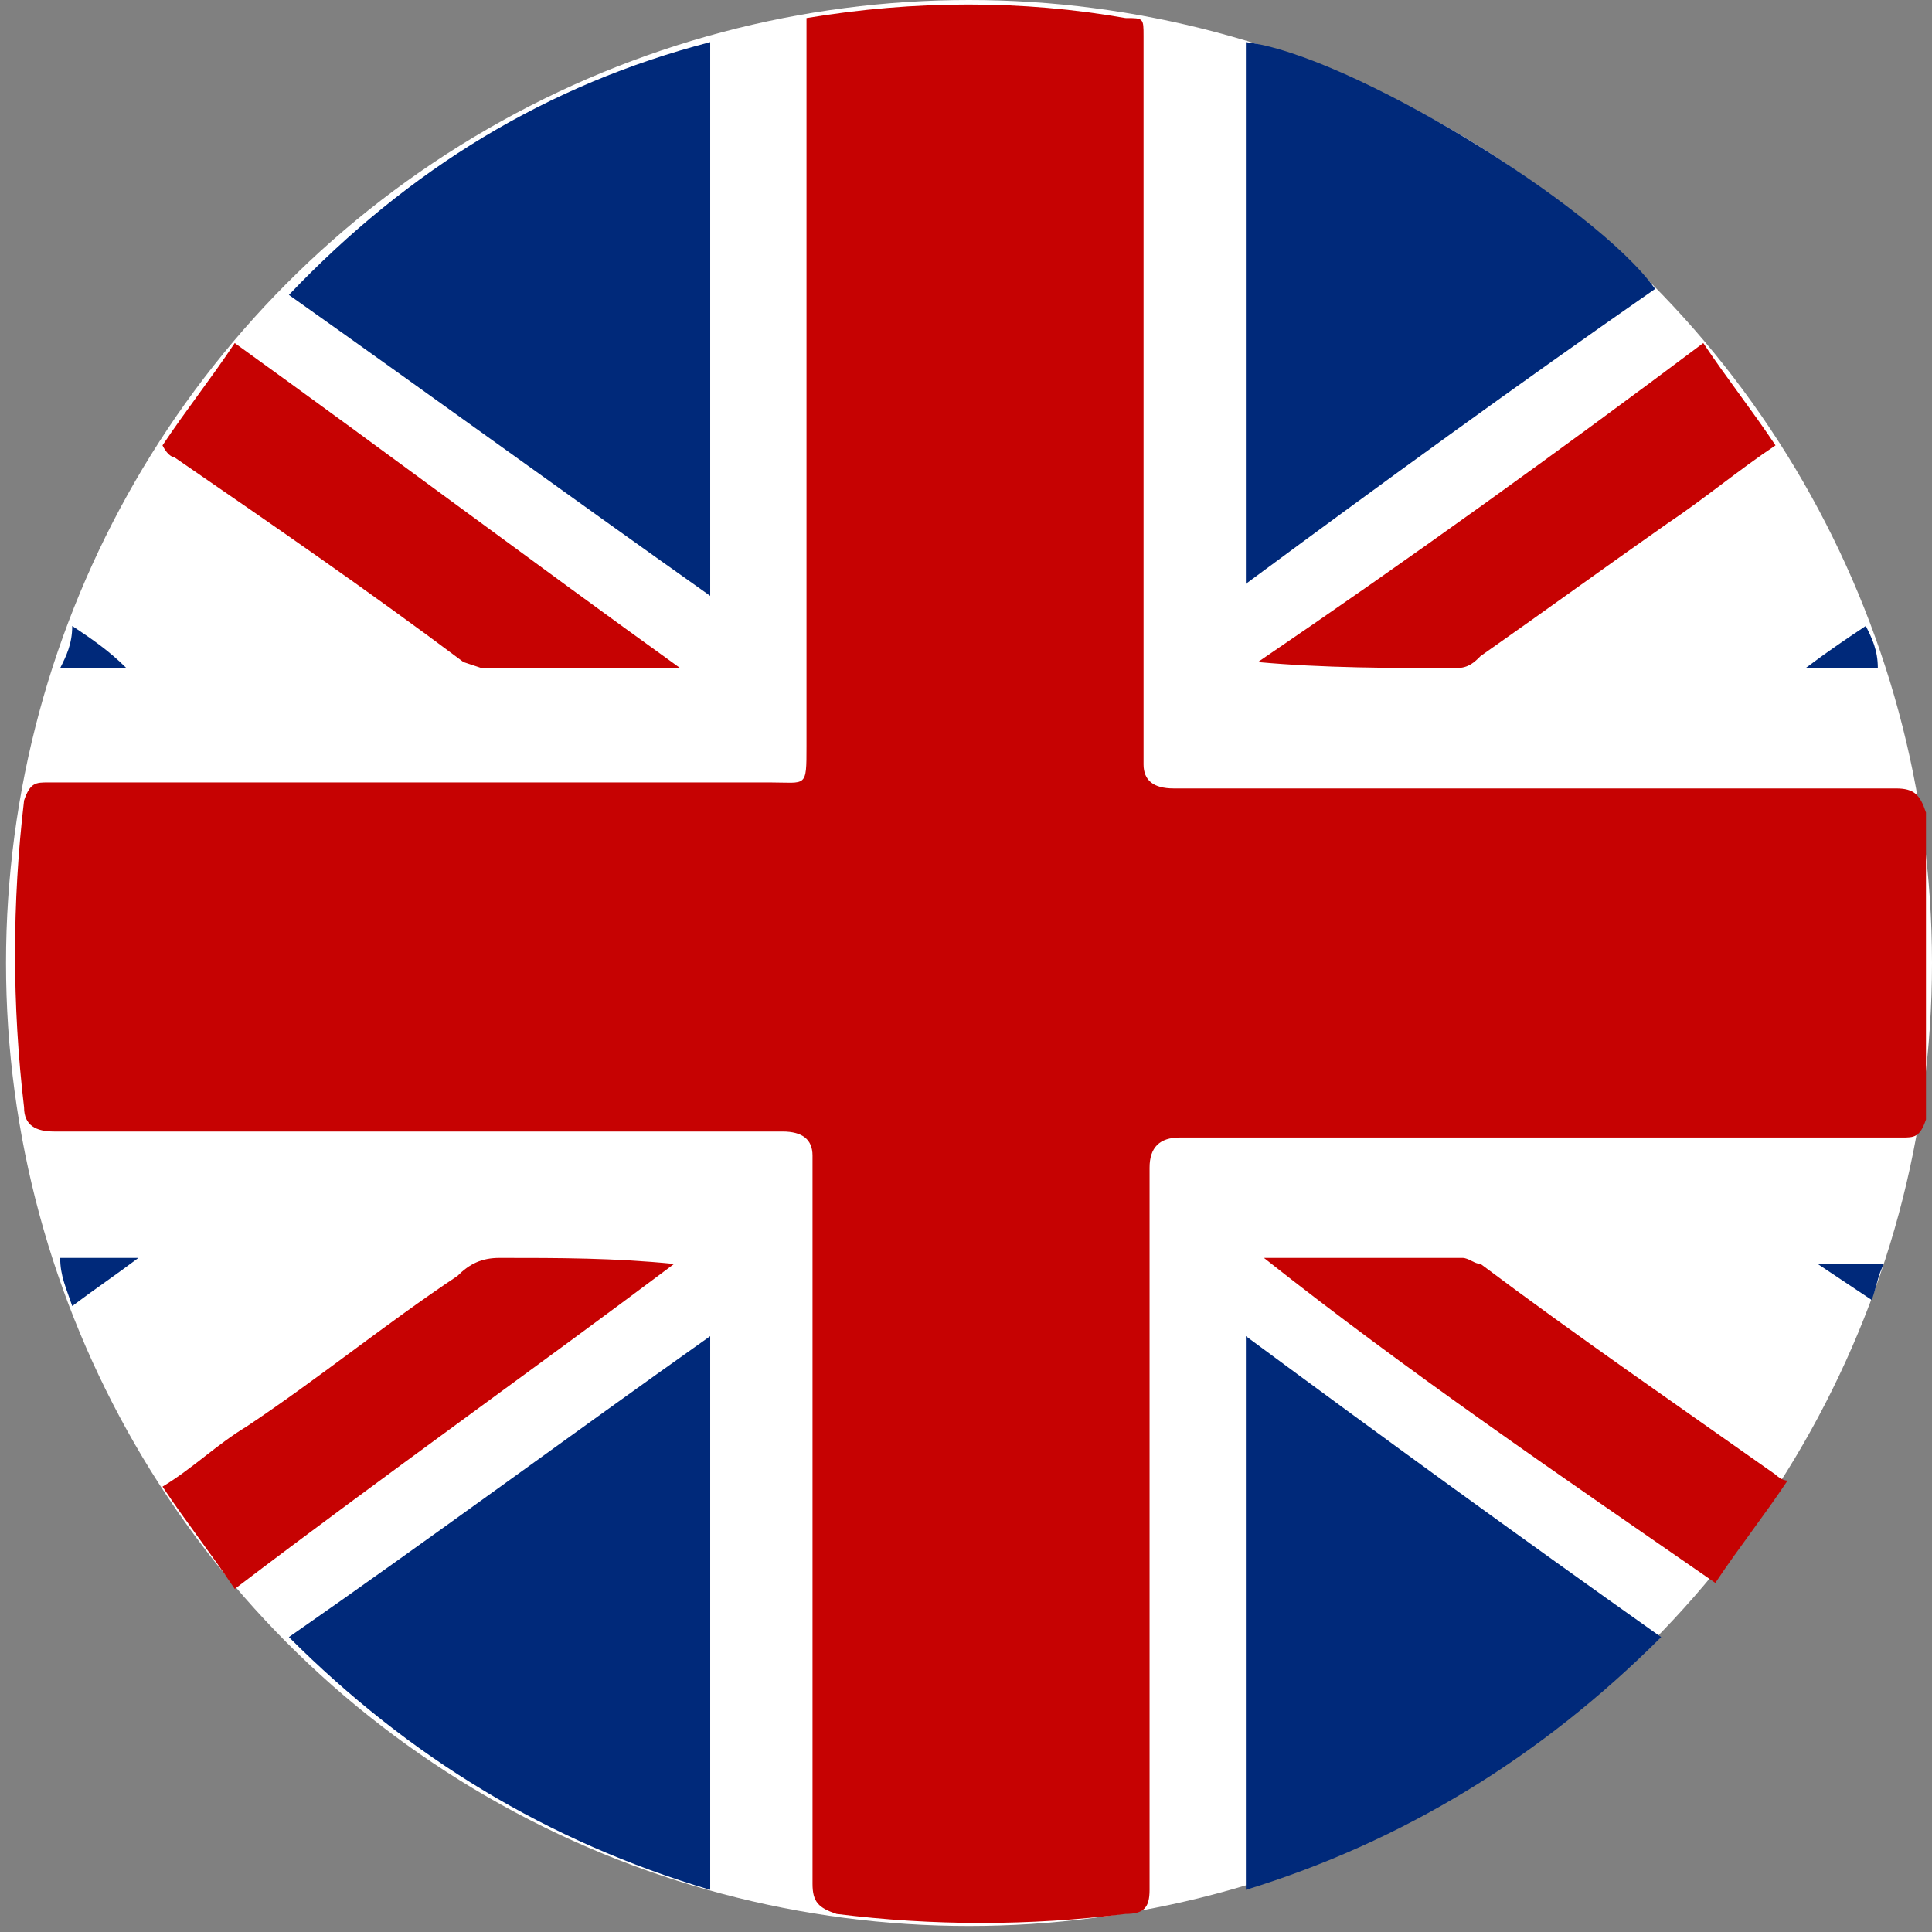
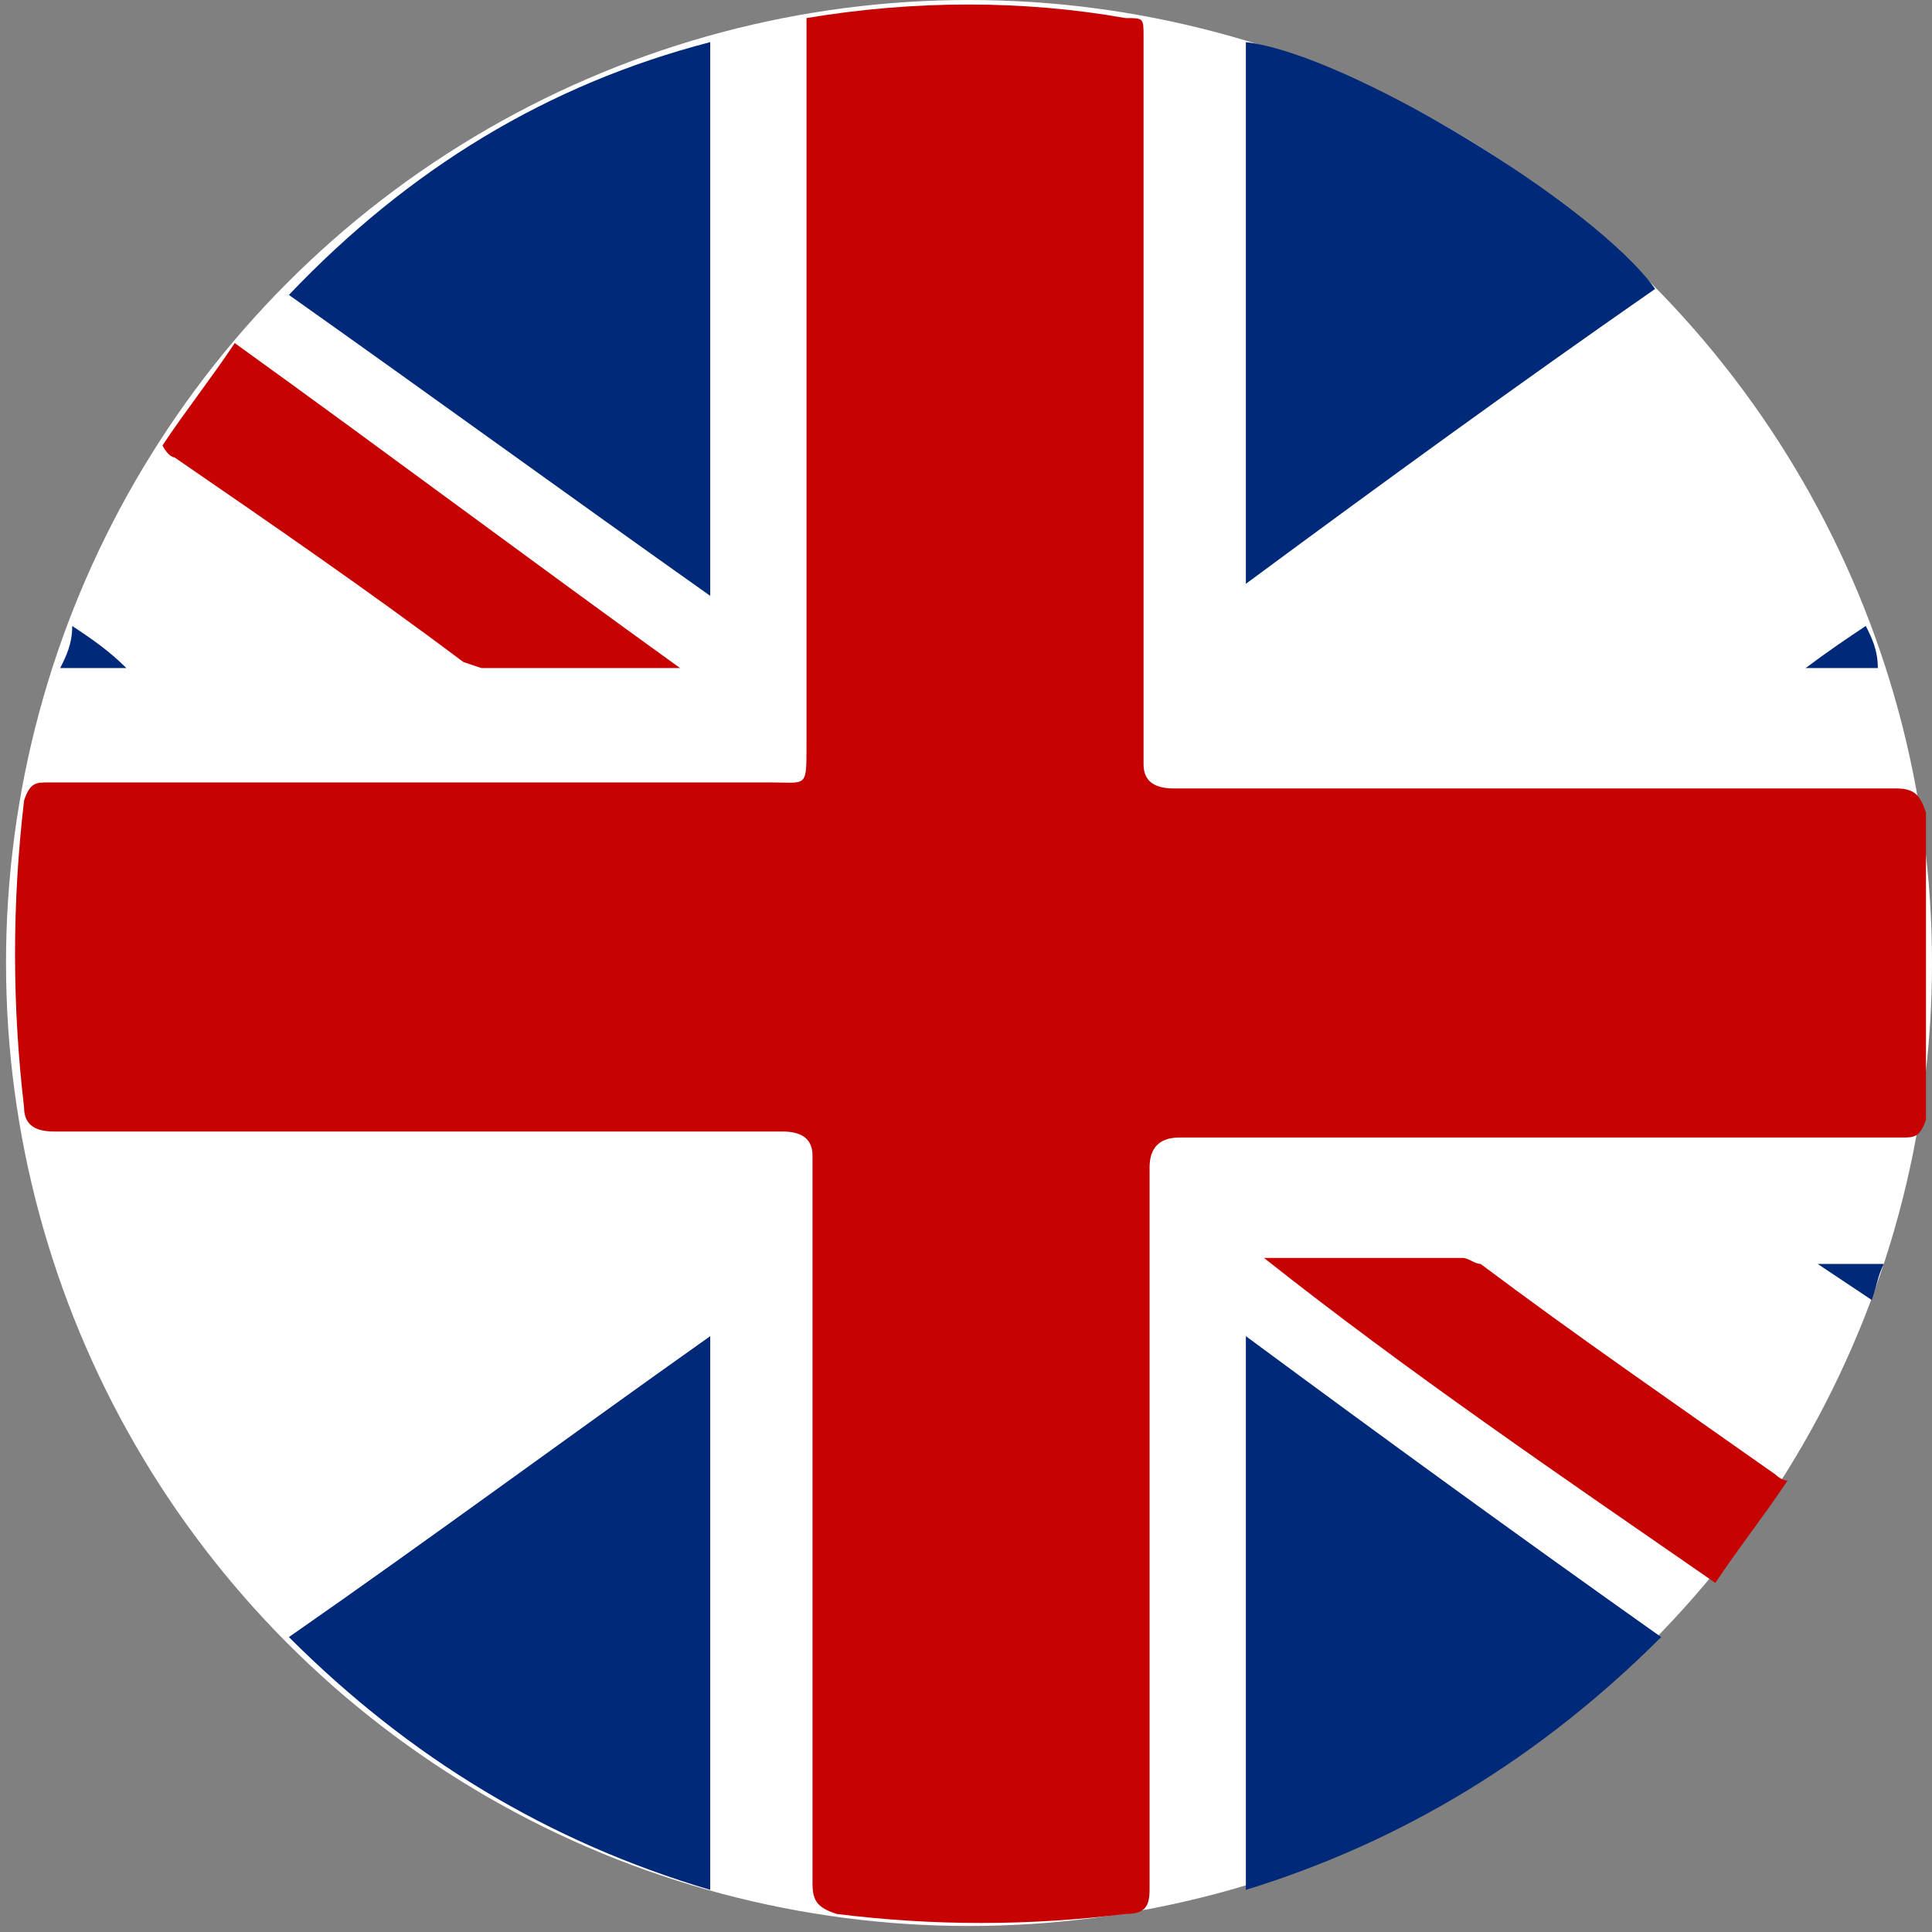
<svg xmlns="http://www.w3.org/2000/svg" id="Ebene_1" version="1.1" viewBox="0 0 32.1 32.1">
  <rect x="0" y="0" width="32.1" height="32.1" fill="#808080" stroke="none" />
  <defs>
    <style>
      .st0 {
        fill: none;
      }

      .st1 {
        fill: #fff;
      }

      .st2 {
        fill: #00297a;
      }

      .st3 {
        fill: #c60202;
      }

      .st4 {
        clip-path: url(#clippath);
      }
    </style>
    <clipPath id="clippath">
      <rect class="st0" y="0" width="32" height="32" />
    </clipPath>
  </defs>
  <circle class="st1" cx="16.1" cy="16" r="16" />
  <g class="st4">
    <g>
      <path class="st3" d="M13.4.3C15.2,0,17,0,18.7.3c.3,0,.3,0,.3.3v12.1q0,.4.5.4h12c.3,0,.4.1.5.4.3,1.7.3,3.4,0,5.1-.1.3-.2.3-.4.3h-12q-.5,0-.5.5v12c0,.3-.1.4-.4.4-1.6.2-3.2.2-4.8,0-.3-.1-.4-.2-.4-.5v-12.1q0-.4-.5-.4H.9c-.3,0-.5-.1-.5-.4-.2-1.7-.2-3.4,0-5.1.1-.3.2-.3.4-.3h12c.6,0,.6.1.6-.6V.5s0,0,0-.2Z" />
      <path class="st2" d="M11.8,22.2v9.2c-2.7-.8-5-2.2-7-4.2,2.3-1.6,4.6-3.3,7-5Z" />
      <path class="st2" d="M11.8.7v9.2c-2.4-1.7-4.6-3.3-7-5C6.8,2.8,9.1,1.4,11.8.7Z" />
      <path class="st2" d="M27.6,27.2c-2,2-4.3,3.4-6.9,4.2v-9.2c2.3,1.7,4.5,3.3,6.9,5Z" />
      <path class="st2" d="M20.7.7c1.7.2,5.8,2.7,6.8,4.1-2.3,1.6-4.5,3.2-6.8,4.9V.7Z" />
      <path class="st3" d="M2.7,7.4c.4-.6.8-1.1,1.2-1.7,2.5,1.8,4.9,3.6,7.4,5.4h-3.3c0,0-.3-.1-.3-.1-1.6-1.2-3.2-2.3-4.8-3.4,0,0-.1,0-.2-.2Z" />
-       <path class="st3" d="M3.9,26.4c-.4-.6-.8-1.1-1.2-1.7.5-.3.9-.7,1.4-1,1.2-.8,2.3-1.7,3.5-2.5.2-.2.4-.3.7-.3,1,0,1.9,0,2.9.1-2.4,1.8-4.8,3.5-7.3,5.4Z" />
-       <path class="st3" d="M28.3,5.7c.4.6.8,1.1,1.2,1.7-.6.4-1.2.9-1.8,1.3-1,.7-2.1,1.5-3.1,2.2-.1.1-.2.2-.4.2-1.1,0-2.2,0-3.3-.1,2.5-1.7,5-3.5,7.4-5.3Z" />
      <path class="st3" d="M21,20.9h3.3c.1,0,.2.1.3.1,1.6,1.2,3.2,2.3,4.9,3.5,0,0,.1.1.2.1-.4.6-.8,1.1-1.2,1.7-2.6-1.8-5.1-3.5-7.5-5.4q0,.1,0,0Z" />
-       <path class="st2" d="M1.2,21.7c-.1-.3-.2-.5-.2-.8h1.3c-.4.3-.7.5-1.1.8Z" />
      <path class="st2" d="M2.1,11.1H1c.1-.2.2-.4.2-.7.3.2.6.4.9.7h0Z" />
      <path class="st2" d="M31,10.4c.1.2.2.4.2.7h-1.2c.4-.3.7-.5,1-.7Z" />
      <path class="st2" d="M31.1,21.6c-.3-.2-.6-.4-.9-.6h1.1c-.1.2-.1.3-.2.6Z" />
    </g>
  </g>
</svg>